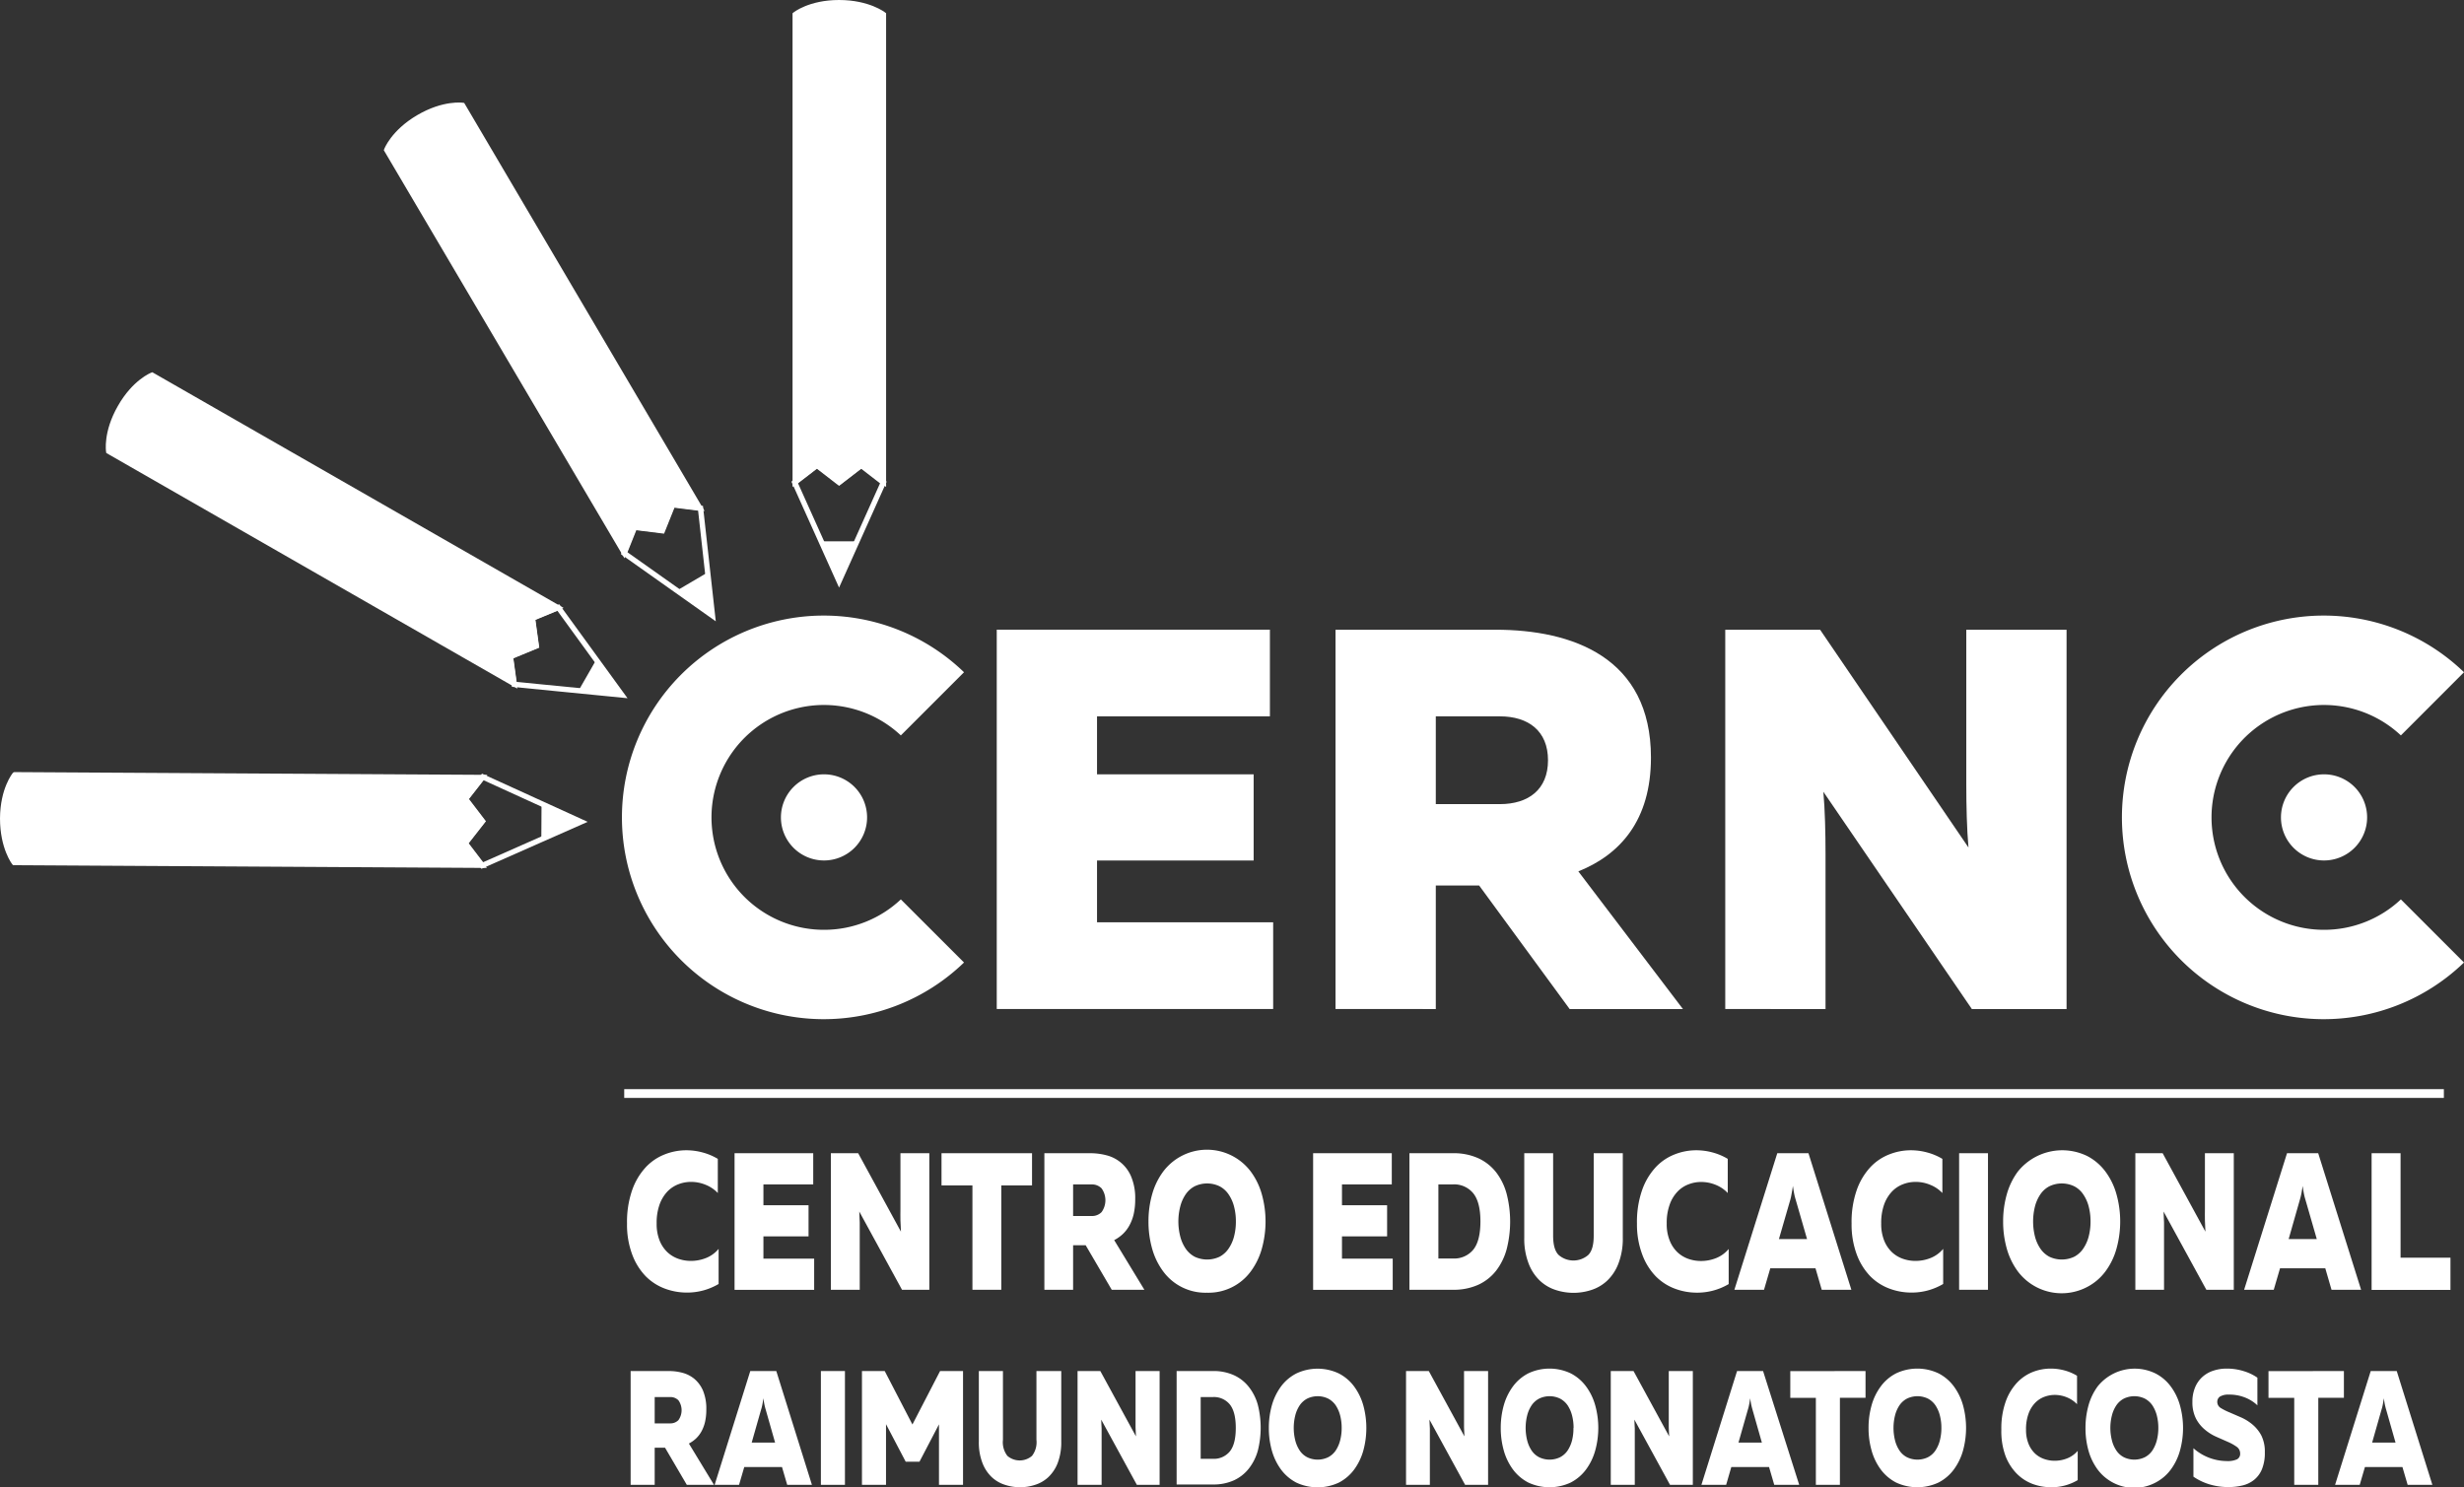
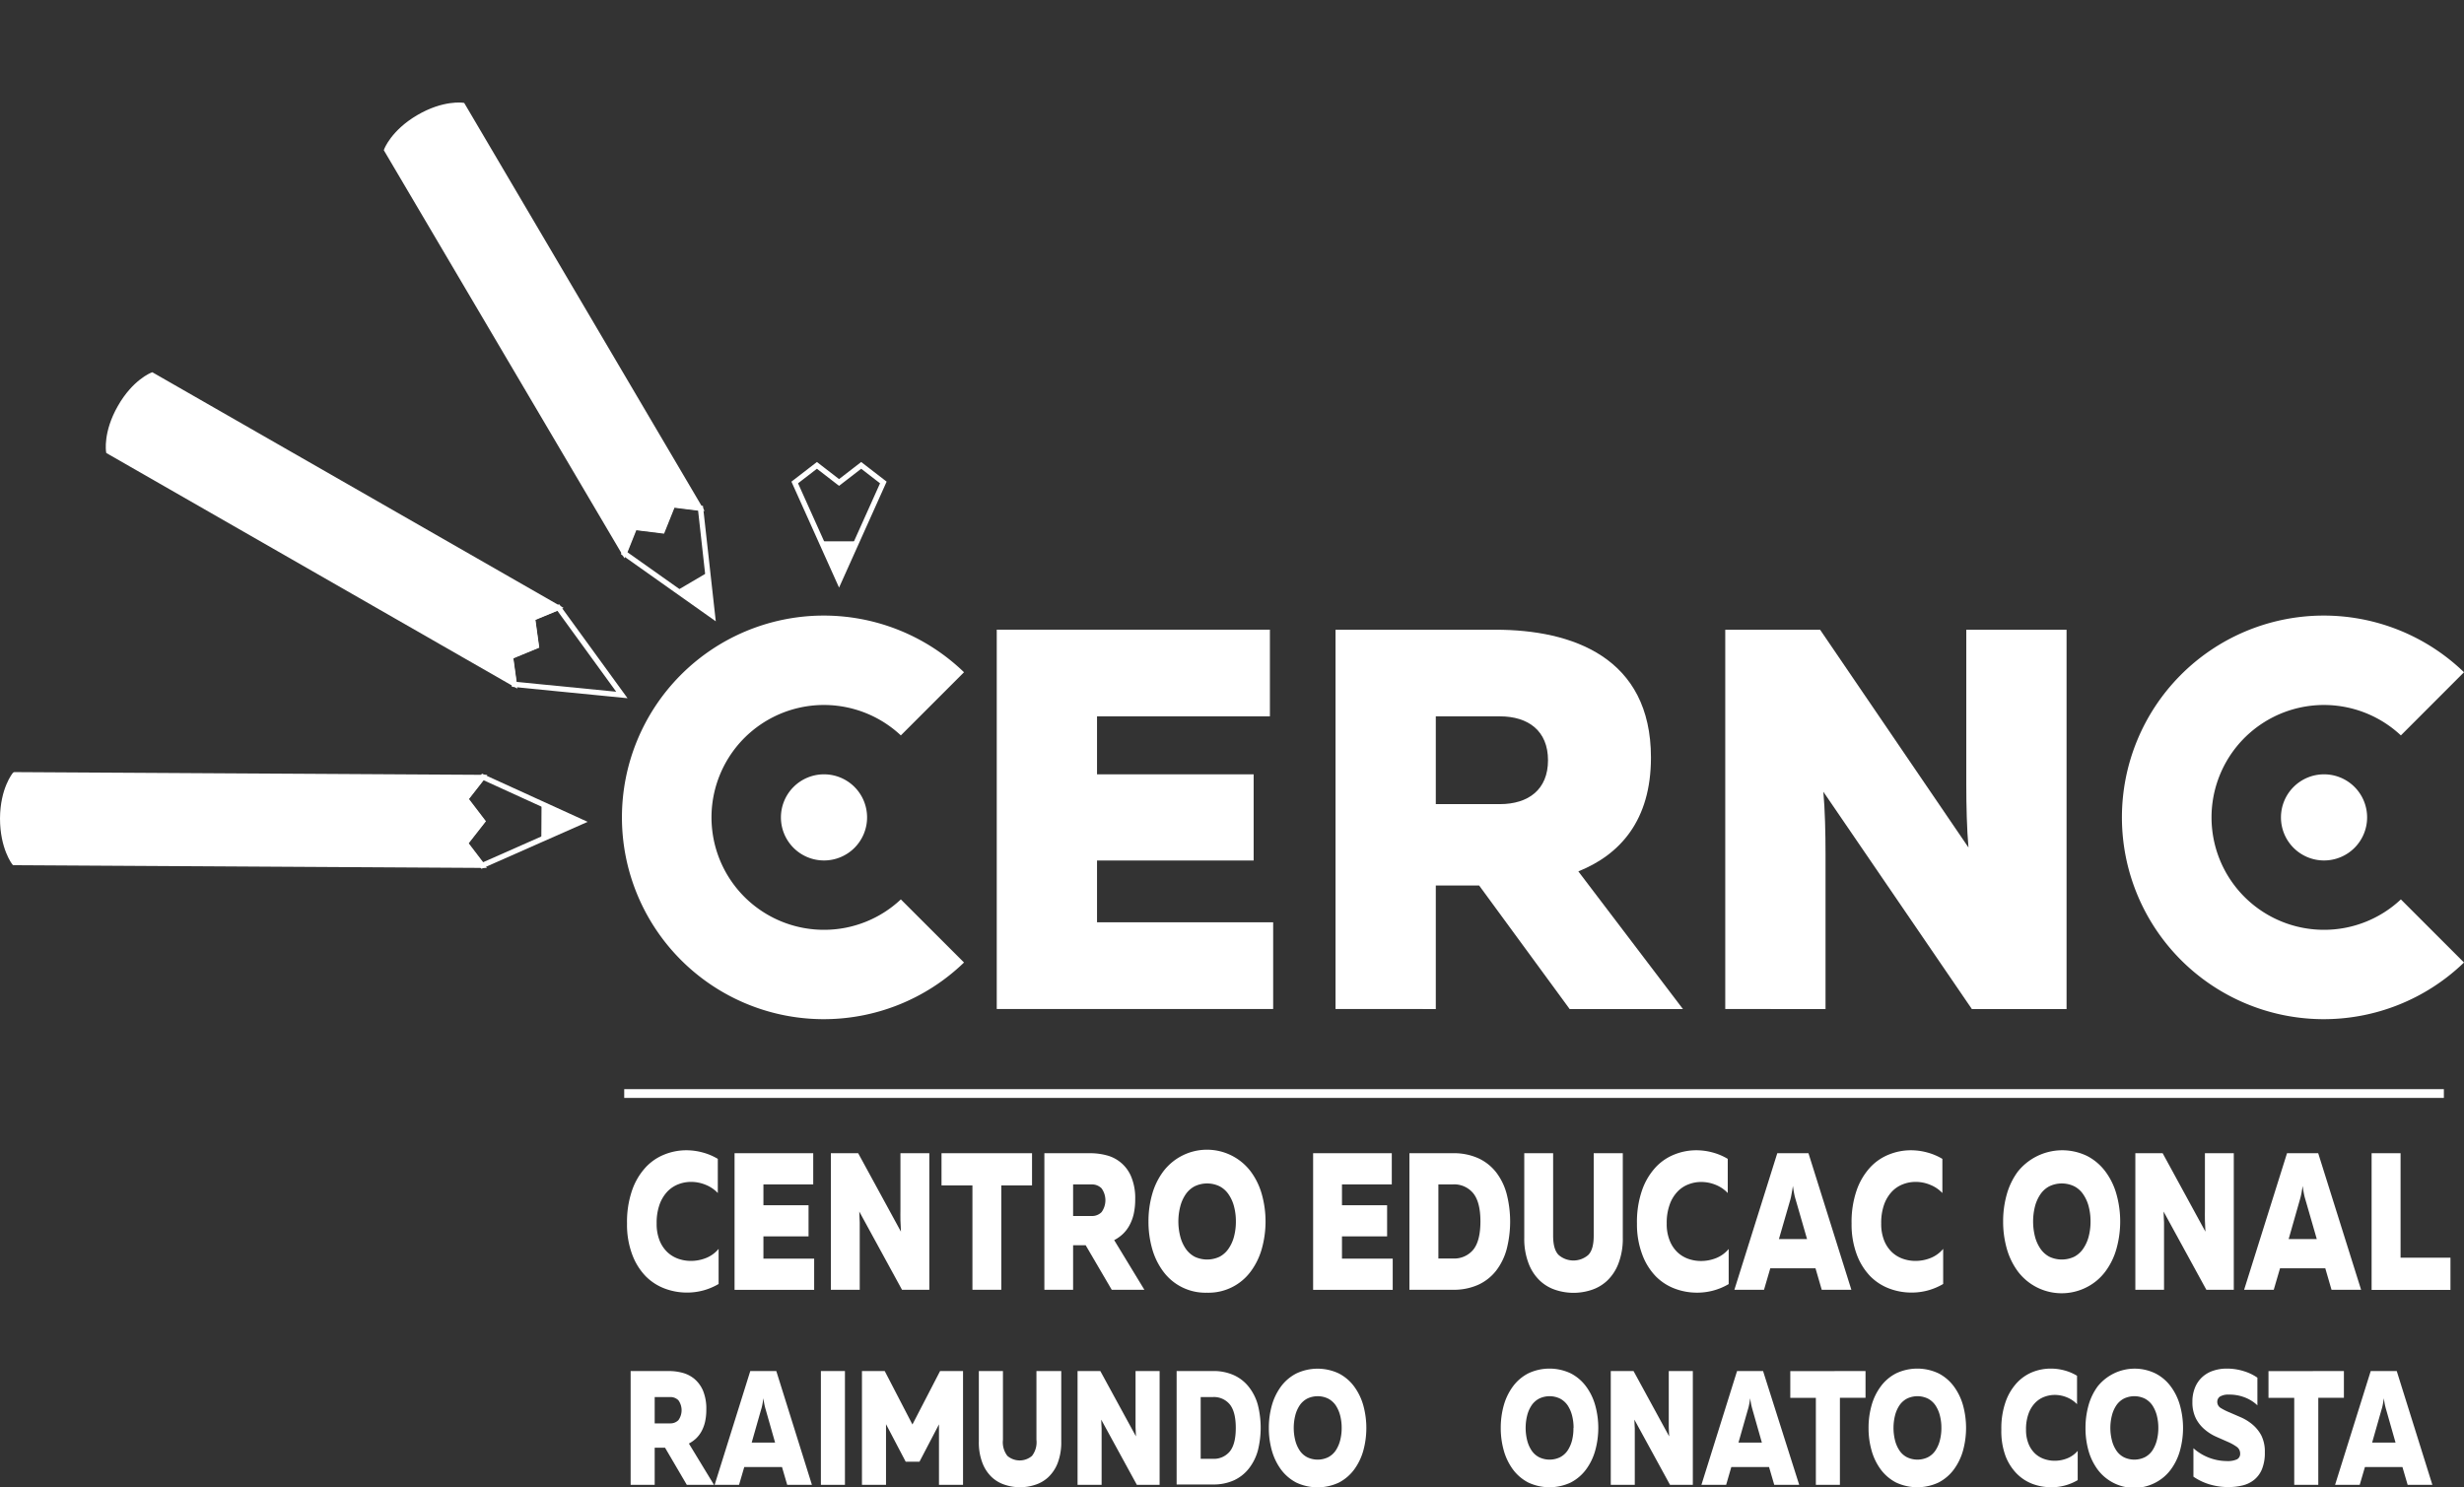
<svg xmlns="http://www.w3.org/2000/svg" id="Camada_1" data-name="Camada 1" viewBox="0 0 553.14 333.93">
  <rect x="0" y="0" width="553.14" height="333.93" fill="#333333" stroke="none" />
  <defs>
    <style>.cls-1,.cls-2{fill:#fff;}.cls-2,.cls-3,.cls-4{stroke:#fff;stroke-miterlimit:10;}.cls-3,.cls-4{fill:none;}.cls-3{stroke-width:1.2px;}.cls-4{stroke-width:1.97px;}</style>
  </defs>
  <title>cernc-logo-white</title>
  <polygon class="cls-1" points="285.08 141.38 285.08 160.84 246.27 160.84 246.27 173.86 281.43 173.86 281.43 193.21 246.27 193.21 246.27 207.08 285.81 207.08 285.81 226.55 223.76 226.55 223.76 141.38 285.08 141.38" />
  <path class="cls-1" d="M306.91,233.16V148H342.8c17.28,0,34.92,6.2,34.92,28.71,0,14.11-6.93,21.78-16.3,25.55l23.48,30.91H359.47l-20.32-27.74h-9.73v27.74Zm22.51-46h14.36c6.45,0,10.83-3.28,10.83-9.85s-4.38-9.86-10.83-9.86H329.42Z" transform="translate(-7.1 -6.61)" />
  <path class="cls-1" d="M394.4,233.16V148h21.29L449,196.9c-.36-4-.49-9.37-.49-14.12V148h22.51v85.17H449.76l-33.34-48.79c.37,4,.49,9.36.49,14v34.8Z" transform="translate(-7.1 -6.61)" />
  <path class="cls-1" d="M147.86,281.31a21.73,21.73,0,0,1,1.14-7.45,14.76,14.76,0,0,1,3-5.1,11.6,11.6,0,0,1,4.26-2.93,13.11,13.11,0,0,1,4.87-.95,13.85,13.85,0,0,1,3.69.49,13.21,13.21,0,0,1,3.42,1.44v7.67a7.67,7.67,0,0,0-2.71-1.84,8.54,8.54,0,0,0-3.28-.66,7.84,7.84,0,0,0-2.86.53,6.77,6.77,0,0,0-2.47,1.64,8.36,8.36,0,0,0-1.75,2.89,12.24,12.24,0,0,0-.66,4.27,10,10,0,0,0,.66,3.83,7.42,7.42,0,0,0,1.74,2.61,6.93,6.93,0,0,0,2.45,1.49,8.53,8.53,0,0,0,2.82.48,9.09,9.09,0,0,0,3.54-.7,7.06,7.06,0,0,0,2.7-2v7.88a13.87,13.87,0,0,1-7.15,1.93,14.05,14.05,0,0,1-4.94-.9,11.89,11.89,0,0,1-4.29-2.78,14,14,0,0,1-3-4.82A19.07,19.07,0,0,1,147.86,281.31Z" transform="translate(-7.1 -6.61)" />
  <path class="cls-1" d="M189.66,265.54v7H178.48v4.68h10.13v7H178.48v5h11.39v7H172V265.54Z" transform="translate(-7.1 -6.61)" />
  <path class="cls-1" d="M193.62,296.2V265.54h6.13l9.6,17.61c0-.73-.08-1.55-.11-2.46s0-1.78,0-2.62V265.54h6.48V296.2h-6.13L200,278.64c0,.73.08,1.54.1,2.43s0,1.76,0,2.6V296.2Z" transform="translate(-7.1 -6.61)" />
  <path class="cls-1" d="M238.78,265.54v7.23h-6.9V296.2H225.4V272.77h-6.94v-7.23Z" transform="translate(-7.1 -6.61)" />
  <path class="cls-1" d="M241.55,296.2V265.54h10.33a14.28,14.28,0,0,1,3.67.48,8.15,8.15,0,0,1,5.51,4.84,12.41,12.41,0,0,1,.88,5,14.91,14.91,0,0,1-.35,3.39,9.9,9.9,0,0,1-1,2.59,7.7,7.7,0,0,1-1.49,1.9,8.35,8.35,0,0,1-1.88,1.31L264,296.2h-7.33l-5.85-10H248v10ZM248,279.64h4.13a3,3,0,0,0,2.26-.87,4.57,4.57,0,0,0,0-5.34,3,3,0,0,0-2.26-.88H248Z" transform="translate(-7.1 -6.61)" />
  <path class="cls-1" d="M264.92,280.87a22.12,22.12,0,0,1,.82-6.09,15.61,15.61,0,0,1,2.47-5.1,12.3,12.3,0,0,1,19.69,0,15.61,15.61,0,0,1,2.47,5.1,22.76,22.76,0,0,1,0,12.18,15.61,15.61,0,0,1-2.47,5.1,11.77,11.77,0,0,1-9.84,4.8,11.77,11.77,0,0,1-9.85-4.8,15.61,15.61,0,0,1-2.47-5.1A22.12,22.12,0,0,1,264.92,280.87Zm19.62,0a12.9,12.9,0,0,0-.42-3.39,8.59,8.59,0,0,0-1.23-2.72,5.54,5.54,0,0,0-2-1.79,6.47,6.47,0,0,0-5.61,0,5.62,5.62,0,0,0-2,1.79,8.57,8.57,0,0,0-1.22,2.72,13.58,13.58,0,0,0,0,6.78,8.57,8.57,0,0,0,1.22,2.72,5.74,5.74,0,0,0,2,1.8,6.56,6.56,0,0,0,5.61,0,5.66,5.66,0,0,0,2-1.8,8.59,8.59,0,0,0,1.23-2.72A12.9,12.9,0,0,0,284.54,280.87Z" transform="translate(-7.1 -6.61)" />
  <path class="cls-1" d="M319.54,265.54v7H308.36v4.68h10.13v7H308.36v5h11.39v7H301.88V265.54Z" transform="translate(-7.1 -6.61)" />
  <path class="cls-1" d="M333.27,265.54a13.33,13.33,0,0,1,5.72,1.14,10.76,10.76,0,0,1,4,3.18,13.76,13.76,0,0,1,2.35,4.86,25.06,25.06,0,0,1,0,12.33,13.86,13.86,0,0,1-2.35,4.83,10.76,10.76,0,0,1-4,3.18,13.33,13.33,0,0,1-5.72,1.14H323.5V265.54Zm6.17,15.33q0-4.33-1.61-6.33a5.53,5.53,0,0,0-4.56-2H330v16.64h3.29a5.53,5.53,0,0,0,4.56-2Q339.43,285.21,339.44,280.87Z" transform="translate(-7.1 -6.61)" />
  <path class="cls-1" d="M371.4,265.54v19a15.53,15.53,0,0,1-1,5.82,10.4,10.4,0,0,1-2.52,3.81,9.36,9.36,0,0,1-3.54,2.08,12.88,12.88,0,0,1-8,0,9.36,9.36,0,0,1-3.54-2.08,10.4,10.4,0,0,1-2.52-3.81,15.33,15.33,0,0,1-1-5.82v-19h6.48v18.53c0,2.07.42,3.52,1.25,4.33a5.07,5.07,0,0,0,6.62,0c.83-.81,1.24-2.26,1.24-4.33V265.54Z" transform="translate(-7.1 -6.61)" />
  <path class="cls-1" d="M374.58,281.31a21.73,21.73,0,0,1,1.14-7.45,14.76,14.76,0,0,1,3-5.1,11.6,11.6,0,0,1,4.26-2.93,13.11,13.11,0,0,1,4.87-.95,14,14,0,0,1,3.7.49,13.29,13.29,0,0,1,3.41,1.44v7.67a7.58,7.58,0,0,0-2.71-1.84A8.5,8.5,0,0,0,389,272a7.74,7.74,0,0,0-2.85.53,6.6,6.6,0,0,0-2.47,1.64,8.06,8.06,0,0,0-1.75,2.89,12,12,0,0,0-.67,4.27,9.79,9.79,0,0,0,.67,3.83,7.4,7.4,0,0,0,1.73,2.61,6.93,6.93,0,0,0,2.45,1.49,8.57,8.57,0,0,0,2.82.48,9.09,9.09,0,0,0,3.54-.7,7.06,7.06,0,0,0,2.7-2v7.88a13.84,13.84,0,0,1-7.15,1.93,14.05,14.05,0,0,1-4.94-.9,11.89,11.89,0,0,1-4.29-2.78,14,14,0,0,1-3-4.82A19.28,19.28,0,0,1,374.58,281.31Z" transform="translate(-7.1 -6.61)" />
  <path class="cls-1" d="M396.45,296.2l9.63-30.66h7l9.63,30.66h-6.65l-1.4-4.82H404.51l-1.41,4.82Zm10-11.39h6.31L410.22,276a12.2,12.2,0,0,1-.32-1.23c-.09-.44-.2-1.07-.31-1.88-.12.81-.23,1.44-.32,1.88A12.2,12.2,0,0,1,409,276Z" transform="translate(-7.1 -6.61)" />
  <path class="cls-1" d="M422.76,281.31a21.73,21.73,0,0,1,1.14-7.45,14.76,14.76,0,0,1,3-5.1,11.6,11.6,0,0,1,4.26-2.93,13.11,13.11,0,0,1,4.87-.95,13.85,13.85,0,0,1,3.69.49,13.21,13.21,0,0,1,3.42,1.44v7.67a7.62,7.62,0,0,0-2.72-1.84,8.45,8.45,0,0,0-3.27-.66,7.84,7.84,0,0,0-2.86.53,6.77,6.77,0,0,0-2.47,1.64,8.36,8.36,0,0,0-1.75,2.89,12.24,12.24,0,0,0-.66,4.27,10,10,0,0,0,.66,3.83,7.42,7.42,0,0,0,1.74,2.61,6.93,6.93,0,0,0,2.45,1.49,8.53,8.53,0,0,0,2.82.48,9.09,9.09,0,0,0,3.54-.7,7.14,7.14,0,0,0,2.7-2v7.88a13.87,13.87,0,0,1-7.15,1.93,14.05,14.05,0,0,1-4.94-.9,11.89,11.89,0,0,1-4.29-2.78,14.16,14.16,0,0,1-3-4.82A19.29,19.29,0,0,1,422.76,281.31Z" transform="translate(-7.1 -6.61)" />
-   <path class="cls-1" d="M453.38,265.54V296.2H446.9V265.54Z" transform="translate(-7.1 -6.61)" />
  <path class="cls-1" d="M456.78,280.87a22.12,22.12,0,0,1,.82-6.09,15.81,15.81,0,0,1,2.47-5.1,12.78,12.78,0,0,1,15.6-3.5,12,12,0,0,1,4.09,3.5,15.41,15.41,0,0,1,2.47,5.1,22.76,22.76,0,0,1,0,12.18,15.41,15.41,0,0,1-2.47,5.1,12,12,0,0,1-4.09,3.5,12.31,12.31,0,0,1-15.6-3.5,15.81,15.81,0,0,1-2.47-5.1A22.12,22.12,0,0,1,456.78,280.87Zm19.62,0a12.9,12.9,0,0,0-.42-3.39,8.59,8.59,0,0,0-1.23-2.72,5.46,5.46,0,0,0-2-1.79,6.45,6.45,0,0,0-5.6,0,5.57,5.57,0,0,0-2,1.79,8.8,8.8,0,0,0-1.22,2.72,13.89,13.89,0,0,0,0,6.78,8.8,8.8,0,0,0,1.22,2.72,5.69,5.69,0,0,0,2,1.8,6.54,6.54,0,0,0,5.6,0,5.58,5.58,0,0,0,2-1.8,8.59,8.59,0,0,0,1.23-2.72A12.9,12.9,0,0,0,476.4,280.87Z" transform="translate(-7.1 -6.61)" />
  <path class="cls-1" d="M486.46,296.2V265.54h6.13l9.6,17.61c-.05-.73-.08-1.55-.11-2.46s0-1.78,0-2.62V265.54h6.48V296.2H502.4l-9.6-17.56c0,.73.08,1.54.1,2.43s0,1.76,0,2.6V296.2Z" transform="translate(-7.1 -6.61)" />
  <path class="cls-1" d="M510.88,296.2l9.63-30.66h7l9.63,30.66H530.5l-1.4-4.82H518.94l-1.41,4.82Zm10-11.39h6.31L524.65,276a12.2,12.2,0,0,1-.32-1.23c-.09-.44-.2-1.07-.31-1.88-.12.81-.23,1.44-.32,1.88s-.2.85-.31,1.23Z" transform="translate(-7.1 -6.61)" />
  <path class="cls-1" d="M546,265.54V289H557.2v7.23H539.5V265.54Z" transform="translate(-7.1 -6.61)" />
  <path class="cls-1" d="M148.67,340V314.45h8.61a11.66,11.66,0,0,1,3.05.4,7,7,0,0,1,2.69,1.39,7.18,7.18,0,0,1,1.91,2.64,10.55,10.55,0,0,1,.73,4.18,12.57,12.57,0,0,1-.29,2.83,8.52,8.52,0,0,1-.82,2.15,6.63,6.63,0,0,1-1.24,1.59,7.6,7.6,0,0,1-1.56,1.1l5.63,9.27h-6.1l-4.88-8.33h-2.33V340Zm5.4-13.8h3.44a2.52,2.52,0,0,0,1.89-.73,3.84,3.84,0,0,0,0-4.45,2.52,2.52,0,0,0-1.89-.73h-3.44Z" transform="translate(-7.1 -6.61)" />
  <path class="cls-1" d="M167.53,340l8-25.55h5.84l8,25.55h-5.55l-1.17-4h-8.47l-1.17,4Zm8.32-9.49h5.25l-2.1-7.38c-.1-.31-.18-.65-.26-1s-.17-.89-.26-1.57c-.1.68-.19,1.21-.27,1.57a8.41,8.41,0,0,1-.26,1Z" transform="translate(-7.1 -6.61)" />
  <path class="cls-1" d="M196.78,314.45V340h-5.4V314.45Z" transform="translate(-7.1 -6.61)" />
  <path class="cls-1" d="M223.29,314.45V340h-5.4V326.42l-4.38,8.39h-3.09L206,326.38V340h-5.4V314.45h5.11l6.22,12,6.21-12Z" transform="translate(-7.1 -6.61)" />
  <path class="cls-1" d="M245.34,314.45v15.8a13,13,0,0,1-.8,4.85,8.72,8.72,0,0,1-2.11,3.18,7.75,7.75,0,0,1-3,1.73,10.79,10.79,0,0,1-6.68,0,7.75,7.75,0,0,1-3-1.73,8.58,8.58,0,0,1-2.1-3.18,12.77,12.77,0,0,1-.81-4.85v-15.8h5.41v15.44a5,5,0,0,0,1,3.61,4.24,4.24,0,0,0,5.52,0,5,5,0,0,0,1-3.61V314.45Z" transform="translate(-7.1 -6.61)" />
  <path class="cls-1" d="M249,340V314.45h5.11l8,14.67q-.06-.92-.09-2t0-2.19V314.45h5.4V340h-5.11l-8-14.64c0,.61.07,1.28.09,2s0,1.46,0,2.17V340Z" transform="translate(-7.1 -6.61)" />
  <path class="cls-1" d="M279.38,314.45a11,11,0,0,1,4.76.95,9,9,0,0,1,3.33,2.64,11.41,11.41,0,0,1,2,4,21,21,0,0,1,0,10.28,11.48,11.48,0,0,1-2,4,9.14,9.14,0,0,1-3.33,2.65,11.1,11.1,0,0,1-4.76.95h-8.14V314.45Zm5.14,12.77c0-2.41-.45-4.16-1.34-5.27a4.6,4.6,0,0,0-3.8-1.66h-2.74v13.87h2.74a4.63,4.63,0,0,0,3.8-1.66Q284.52,330.84,284.52,327.22Z" transform="translate(-7.1 -6.61)" />
  <path class="cls-1" d="M291.94,327.22a18.7,18.7,0,0,1,.68-5.07,13.13,13.13,0,0,1,2.06-4.25A9.93,9.93,0,0,1,298.1,315a11.14,11.14,0,0,1,9.57,0,9.93,9.93,0,0,1,3.42,2.92,13.13,13.13,0,0,1,2.06,4.25,19.24,19.24,0,0,1,0,10.14,13.18,13.18,0,0,1-2.06,4.26,10,10,0,0,1-3.42,2.92,11.23,11.23,0,0,1-9.57,0,10,10,0,0,1-3.42-2.92,13.18,13.18,0,0,1-2.06-4.26A18.64,18.64,0,0,1,291.94,327.22Zm16.35,0a11,11,0,0,0-.35-2.83,7.55,7.55,0,0,0-1-2.26,4.8,4.8,0,0,0-1.7-1.5,5.41,5.41,0,0,0-4.67,0,4.69,4.69,0,0,0-1.69,1.5,7.33,7.33,0,0,0-1,2.26,11.62,11.62,0,0,0,0,5.66,7.33,7.33,0,0,0,1,2.26,4.51,4.51,0,0,0,1.69,1.5,5.41,5.41,0,0,0,4.67,0,4.61,4.61,0,0,0,1.7-1.5,7.55,7.55,0,0,0,1-2.26A11,11,0,0,0,308.29,327.22Z" transform="translate(-7.1 -6.61)" />
-   <path class="cls-1" d="M322.74,340V314.45h5.11l8,14.67q-.06-.92-.09-2t0-2.19V314.45h5.4V340H336l-8-14.64c0,.61.07,1.28.09,2s0,1.46,0,2.17V340Z" transform="translate(-7.1 -6.61)" />
  <path class="cls-1" d="M344,327.22a18.7,18.7,0,0,1,.68-5.07,13.13,13.13,0,0,1,2.06-4.25,9.93,9.93,0,0,1,3.42-2.92,11.14,11.14,0,0,1,9.57,0,9.93,9.93,0,0,1,3.42,2.92,12.93,12.93,0,0,1,2.06,4.25,19,19,0,0,1,0,10.14,13,13,0,0,1-2.06,4.26,10,10,0,0,1-3.42,2.92,11.23,11.23,0,0,1-9.57,0,10,10,0,0,1-3.42-2.92,13.18,13.18,0,0,1-2.06-4.26A18.64,18.64,0,0,1,344,327.22Zm16.35,0a11,11,0,0,0-.35-2.83,7.55,7.55,0,0,0-1-2.26,4.8,4.8,0,0,0-1.7-1.5,5.41,5.41,0,0,0-4.67,0,4.69,4.69,0,0,0-1.69,1.5,7.33,7.33,0,0,0-1,2.26,11.62,11.62,0,0,0,0,5.66,7.33,7.33,0,0,0,1,2.26,4.51,4.51,0,0,0,1.69,1.5,5.41,5.41,0,0,0,4.67,0,4.61,4.61,0,0,0,1.7-1.5,7.55,7.55,0,0,0,1-2.26A11,11,0,0,0,360.32,327.22Z" transform="translate(-7.1 -6.61)" />
  <path class="cls-1" d="M368.7,340V314.45h5.11l8,14.67q-.06-.92-.09-2t0-2.19V314.45h5.4V340H382l-8-14.64c0,.61.07,1.28.09,2s0,1.46,0,2.17V340Z" transform="translate(-7.1 -6.61)" />
  <path class="cls-1" d="M389.05,340l8-25.55h5.84L411,340H405.4l-1.17-4h-8.47l-1.16,4Zm8.32-9.49h5.25l-2.1-7.38c-.09-.31-.18-.65-.26-1s-.17-.89-.26-1.57c-.1.68-.19,1.21-.27,1.57a8.41,8.41,0,0,1-.26,1Z" transform="translate(-7.1 -6.61)" />
  <path class="cls-1" d="M425.89,314.45v6h-5.75V340h-5.4V320.47H409v-6Z" transform="translate(-7.1 -6.61)" />
  <path class="cls-1" d="M426.57,327.22a18.31,18.31,0,0,1,.68-5.07,12.93,12.93,0,0,1,2.06-4.25,9.84,9.84,0,0,1,3.42-2.92,11.14,11.14,0,0,1,9.57,0,9.93,9.93,0,0,1,3.42,2.92,13.13,13.13,0,0,1,2.06,4.25,19.24,19.24,0,0,1,0,10.14,13.18,13.18,0,0,1-2.06,4.26,10,10,0,0,1-3.42,2.92,11.23,11.23,0,0,1-9.57,0,10,10,0,0,1-3.42-2.92,13,13,0,0,1-2.06-4.26A18.26,18.26,0,0,1,426.57,327.22Zm16.35,0a11,11,0,0,0-.35-2.83,7.33,7.33,0,0,0-1-2.26,4.69,4.69,0,0,0-1.69-1.5,5.41,5.41,0,0,0-4.67,0,4.69,4.69,0,0,0-1.69,1.5,7.33,7.33,0,0,0-1,2.26,11.62,11.62,0,0,0,0,5.66,7.33,7.33,0,0,0,1,2.26,4.51,4.51,0,0,0,1.69,1.5,5.41,5.41,0,0,0,4.67,0,4.51,4.51,0,0,0,1.69-1.5,7.33,7.33,0,0,0,1-2.26A11,11,0,0,0,442.92,327.22Z" transform="translate(-7.1 -6.61)" />
  <path class="cls-1" d="M456.38,327.59a17.94,17.94,0,0,1,.95-6.21,12.25,12.25,0,0,1,2.51-4.25,9.83,9.83,0,0,1,3.54-2.45,11.05,11.05,0,0,1,4.06-.78,11.78,11.78,0,0,1,3.08.4,10.87,10.87,0,0,1,2.85,1.21v6.38a6.64,6.64,0,0,0-2.26-1.53,7.23,7.23,0,0,0-2.73-.55,6.69,6.69,0,0,0-2.38.44,5.6,5.6,0,0,0-2.06,1.37,6.87,6.87,0,0,0-1.46,2.41,10.11,10.11,0,0,0-.56,3.56,8.27,8.27,0,0,0,.56,3.19,6.24,6.24,0,0,0,1.44,2.17,5.76,5.76,0,0,0,2.05,1.24,7,7,0,0,0,2.35.4,7.46,7.46,0,0,0,2.95-.58,6,6,0,0,0,2.25-1.64v6.57a11.5,11.5,0,0,1-6,1.6,12,12,0,0,1-4.12-.74,9.92,9.92,0,0,1-3.57-2.32,11.57,11.57,0,0,1-2.53-4A16.08,16.08,0,0,1,456.38,327.59Z" transform="translate(-7.1 -6.61)" />
  <path class="cls-1" d="M475.27,327.22a18.7,18.7,0,0,1,.68-5.07A13.13,13.13,0,0,1,478,317.9,10.65,10.65,0,0,1,491,315a9.84,9.84,0,0,1,3.42,2.92,12.93,12.93,0,0,1,2.06,4.25,19,19,0,0,1,0,10.14,13,13,0,0,1-2.06,4.26,10,10,0,0,1-3.42,2.92,10.25,10.25,0,0,1-13-2.92,13.18,13.18,0,0,1-2.06-4.26A18.64,18.64,0,0,1,475.27,327.22Zm16.35,0a11,11,0,0,0-.35-2.83,7.55,7.55,0,0,0-1-2.26,4.8,4.8,0,0,0-1.7-1.5,5.41,5.41,0,0,0-4.67,0,4.69,4.69,0,0,0-1.69,1.5,7.09,7.09,0,0,0-1,2.26,11.3,11.3,0,0,0,0,5.66,7.09,7.09,0,0,0,1,2.26,4.51,4.51,0,0,0,1.69,1.5,5.41,5.41,0,0,0,4.67,0,4.61,4.61,0,0,0,1.7-1.5,7.55,7.55,0,0,0,1-2.26A11,11,0,0,0,491.62,327.22Z" transform="translate(-7.1 -6.61)" />
  <path class="cls-1" d="M499.27,321.42a8.3,8.3,0,0,1,.61-3.32,6.48,6.48,0,0,1,1.67-2.36,6.72,6.72,0,0,1,2.45-1.38,9.35,9.35,0,0,1,3-.46,12.55,12.55,0,0,1,3.72.55,10.87,10.87,0,0,1,3.14,1.49v6.21a8.49,8.49,0,0,0-3-1.84,9.4,9.4,0,0,0-3.45-.57,3.57,3.57,0,0,0-2,.47,1.44,1.44,0,0,0-.56,1.17,1.6,1.6,0,0,0,.79,1.37,13.13,13.13,0,0,0,2,1l2.56,1.11a10.77,10.77,0,0,1,2.55,1.59,8.28,8.28,0,0,1,2,2.48,8.09,8.09,0,0,1,.78,3.76,9.69,9.69,0,0,1-.64,3.78,6,6,0,0,1-1.77,2.41,6.61,6.61,0,0,1-2.61,1.26,13.33,13.33,0,0,1-3.15.36,14.59,14.59,0,0,1-4.22-.6,13,13,0,0,1-3.64-1.73v-6.39a11.36,11.36,0,0,0,7.45,2.88,5.15,5.15,0,0,0,2.32-.38,1.38,1.38,0,0,0,.72-1.33,1.81,1.81,0,0,0-.79-1.5,10.8,10.8,0,0,0-2-1.11l-2.56-1.13a10.46,10.46,0,0,1-2.55-1.59,8.13,8.13,0,0,1-2-2.46A8,8,0,0,1,499.27,321.42Z" transform="translate(-7.1 -6.61)" />
  <path class="cls-1" d="M533.28,314.45v6h-5.75V340h-5.4V320.47h-5.78v-6Z" transform="translate(-7.1 -6.61)" />
  <path class="cls-1" d="M531.3,340l8-25.55h5.84l8,25.55h-5.55l-1.17-4H538l-1.17,4Zm8.32-9.49h5.25l-2.1-7.38c-.1-.31-.18-.65-.26-1s-.17-.89-.26-1.57c-.1.68-.19,1.21-.27,1.57a8.41,8.41,0,0,1-.26,1Z" transform="translate(-7.1 -6.61)" />
-   <path class="cls-2" d="M195.46,7.11c-6.63,0-9.94,2.71-9.94,2.71V114.94l5-3.84,5,3.84,5-3.84,5,3.84V9.82S202.09,7.11,195.46,7.11Z" transform="translate(-7.1 -6.61)" />
  <polygon class="cls-2" points="198.3 108.33 198.3 108.33 198.3 108.33 198.3 108.33" />
  <polygon class="cls-2" points="178.41 108.33 178.41 108.33 178.41 108.33 178.41 108.33" />
  <polygon class="cls-3" points="188.36 108.33 183.39 104.49 178.41 108.33 178.41 108.33 188.36 130.47 198.3 108.33 198.3 108.33 193.33 104.49 188.36 108.33" />
  <polygon class="cls-1" points="192.48 121.55 184.24 121.55 188.36 130.72 192.48 121.55" />
  <line class="cls-4" x1="140.13" y1="245.53" x2="548.62" y2="245.53" />
  <path class="cls-1" d="M538.49,190.14a9.67,9.67,0,1,1-9.67-9.67,9.66,9.66,0,0,1,9.67,9.67" transform="translate(-7.1 -6.61)" />
  <path class="cls-1" d="M528.82,215.38a25.24,25.24,0,1,1,17.25-43.65l14.17-14.18a45.31,45.31,0,1,0,0,65.17l-14.17-14.17a25.16,25.16,0,0,1-17.25,6.83" transform="translate(-7.1 -6.61)" />
  <path class="cls-1" d="M201.75,190.14a9.67,9.67,0,1,1-9.66-9.67,9.66,9.66,0,0,1,9.66,9.67" transform="translate(-7.1 -6.61)" />
  <path class="cls-1" d="M192.09,215.38a25.24,25.24,0,1,1,17.24-43.65l14.18-14.18a45.31,45.31,0,1,0,0,65.17l-14.18-14.17a25.14,25.14,0,0,1-17.24,6.83" transform="translate(-7.1 -6.61)" />
  <path class="cls-2" d="M101,32.9c-5.71,3.36-7.19,7.38-7.19,7.38l53.39,90.55,2.33-5.83,6.24.78,2.33-5.83,6.23.78L111,30.18S106.74,29.53,101,32.9Z" transform="translate(-7.1 -6.61)" />
  <polygon class="cls-2" points="157.26 114.12 157.26 114.12 157.26 114.12 157.26 114.12" />
  <polygon class="cls-2" points="140.13 124.22 140.13 124.22 140.13 124.22 140.13 124.22" />
  <polygon class="cls-3" points="148.69 119.17 142.46 118.39 140.13 124.22 140.13 124.22 159.94 138.24 157.26 114.12 157.26 114.12 151.03 113.34 148.69 119.17" />
  <polygon class="cls-1" points="158.96 128.47 151.86 132.65 160.07 138.46 158.96 128.47" />
  <path class="cls-2" d="M34,98c-3.3,5.75-2.59,10-2.59,10l91.19,52.28-.86-6.22,5.81-2.4-.86-6.23,5.8-2.4L41.25,90.74S37.25,92.27,34,98Z" transform="translate(-7.1 -6.61)" />
  <polygon class="cls-2" points="125.34 136.41 125.34 136.41 125.34 136.41 125.34 136.41" />
  <polygon class="cls-2" points="115.45 153.66 115.45 153.66 115.45 153.66 115.45 153.66" />
  <polygon class="cls-3" points="120.4 145.04 114.59 147.44 115.45 153.66 115.45 153.66 139.6 156.04 125.34 136.41 125.34 136.41 119.54 138.81 120.4 145.04" />
-   <polygon class="cls-1" points="133.91 148.03 129.81 155.18 139.82 156.17 133.91 148.03" />
  <path class="cls-2" d="M7.6,190.37c0,6.63,2.65,10,2.65,10l105.12.61-3.81-5,3.87-4.95-3.81-5,3.87-4.95-105.12-.61S7.64,183.74,7.6,190.37Z" transform="translate(-7.1 -6.61)" />
  <polygon class="cls-2" points="108.39 174.45 108.39 174.45 108.39 174.45 108.39 174.45" />
  <polygon class="cls-2" points="108.27 194.33 108.27 194.33 108.27 194.33 108.27 194.33" />
  <polygon class="cls-3" points="108.33 184.39 104.46 189.34 108.27 194.33 108.27 194.33 130.46 184.52 108.39 174.45 108.39 174.45 104.52 179.4 108.33 184.39" />
  <polygon class="cls-1" points="121.57 180.35 121.52 188.59 130.72 184.52 121.57 180.35" />
</svg>